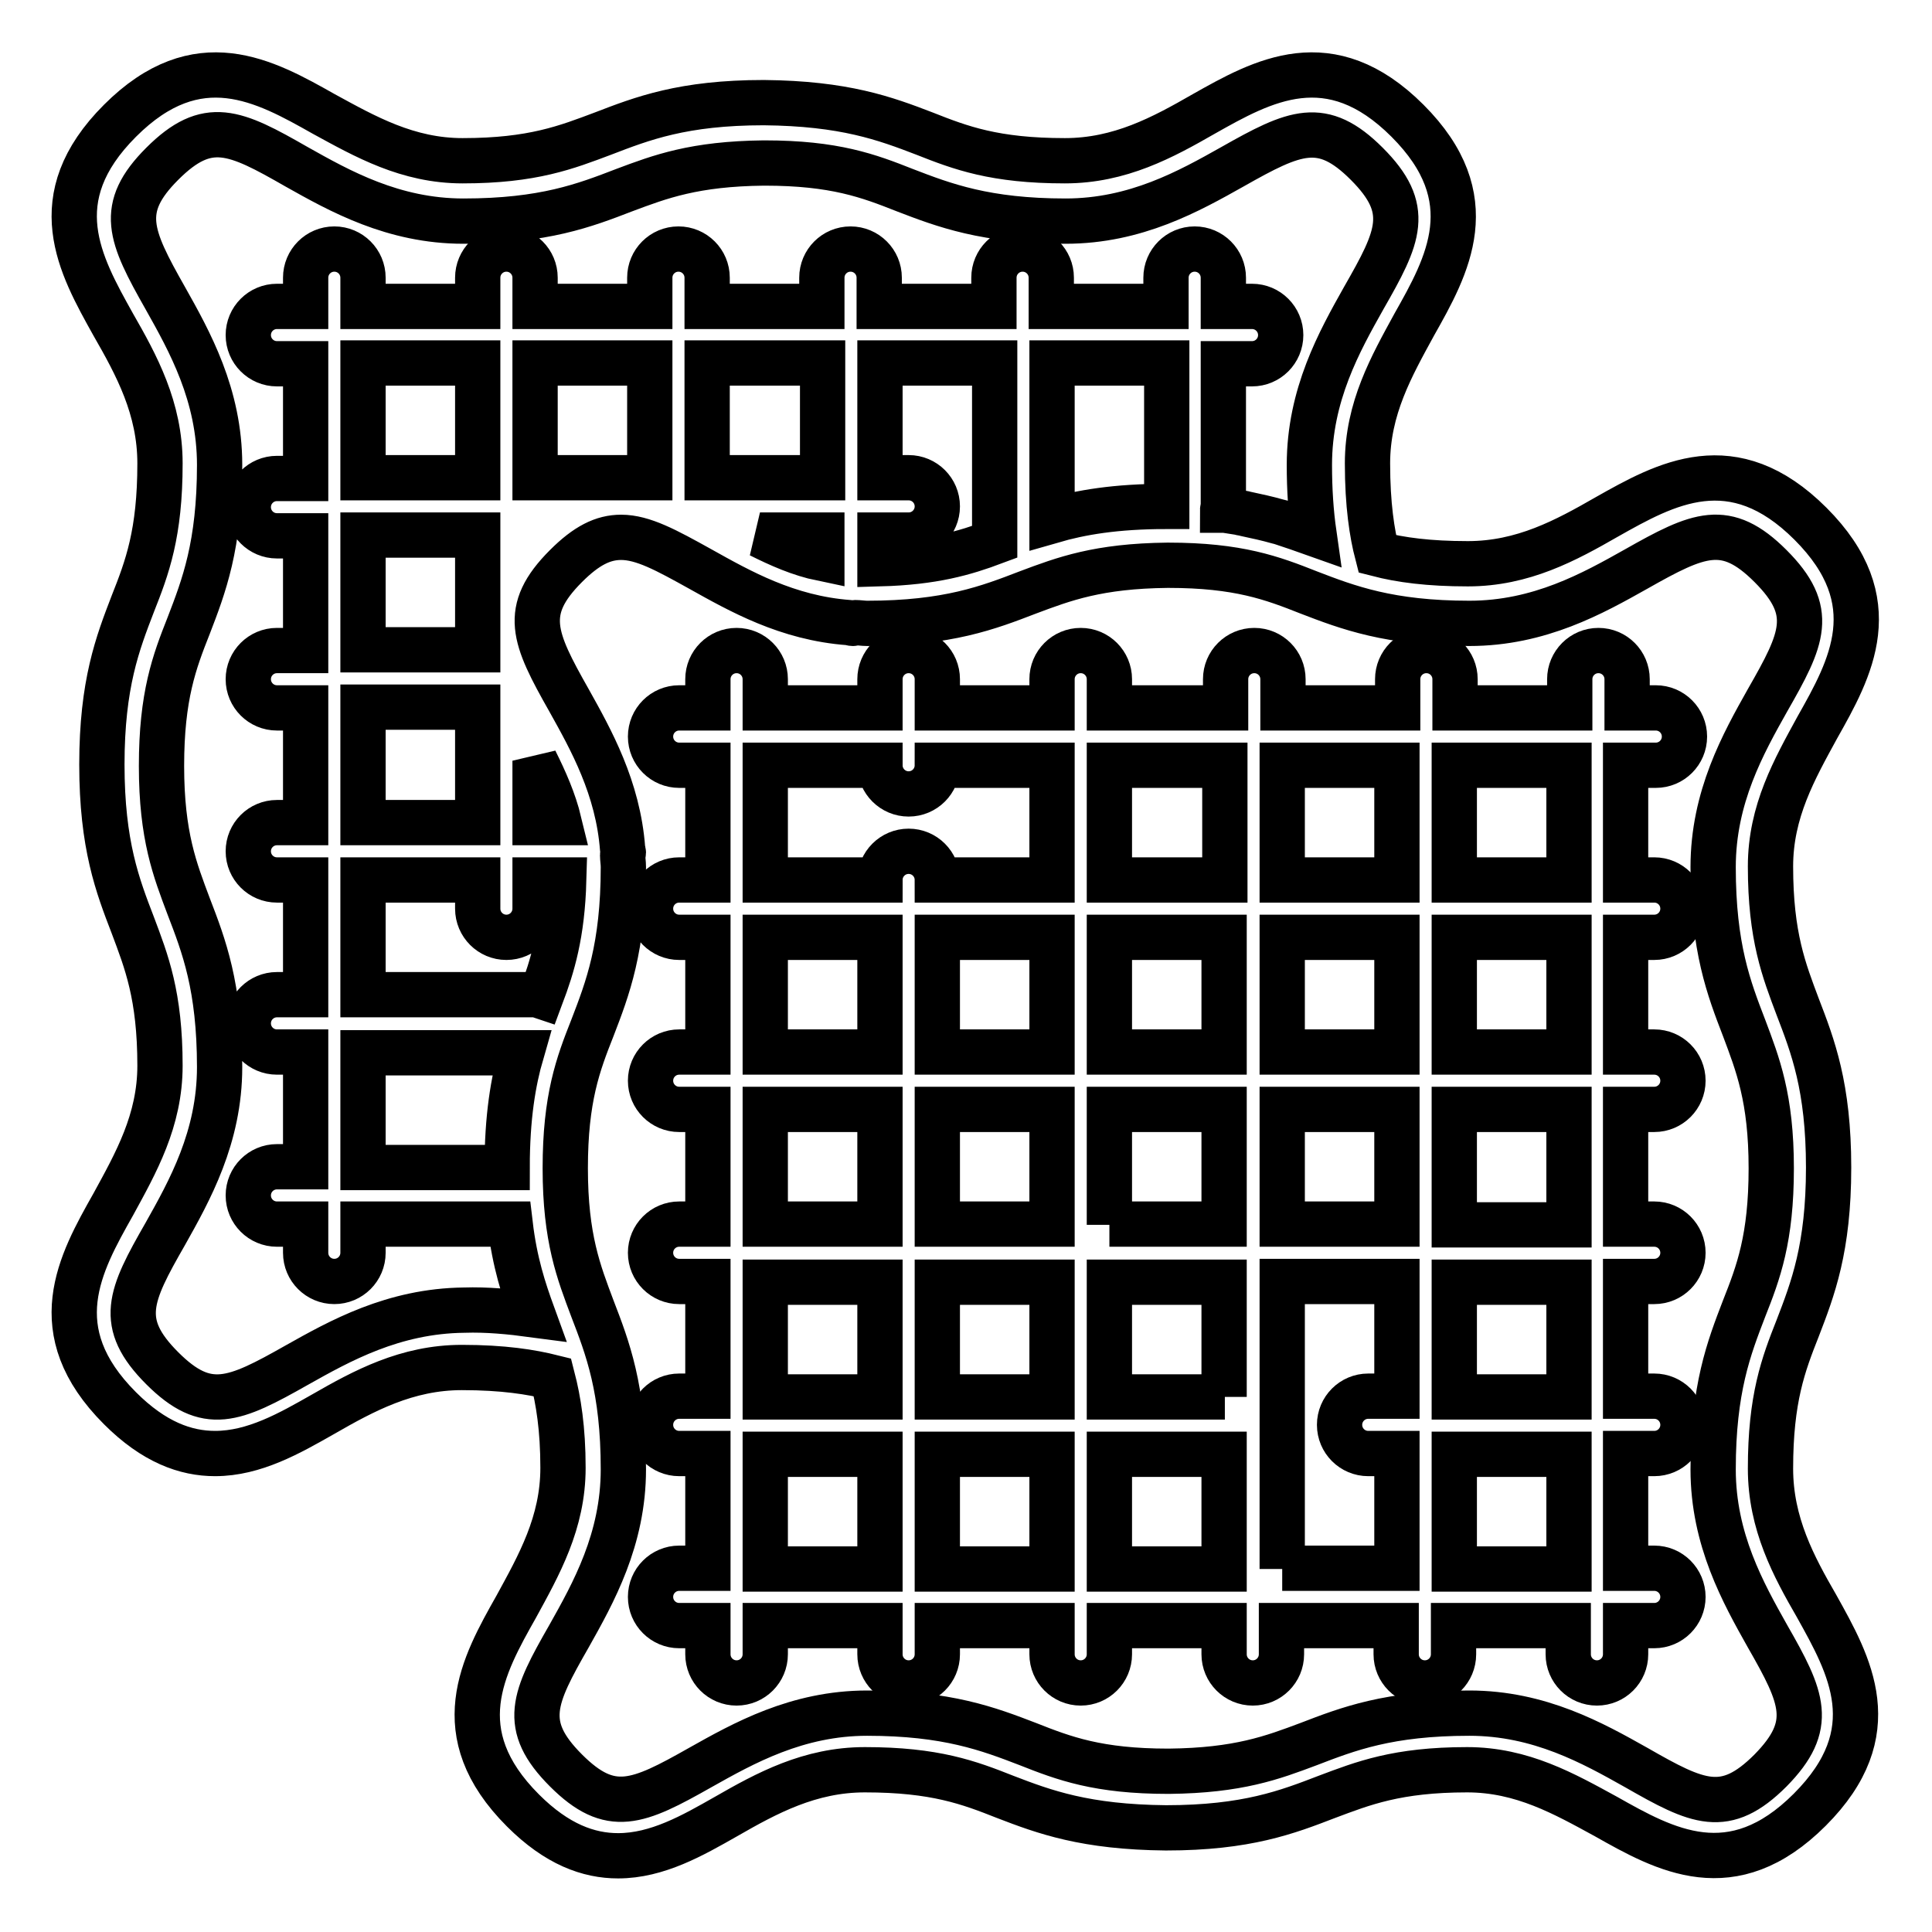
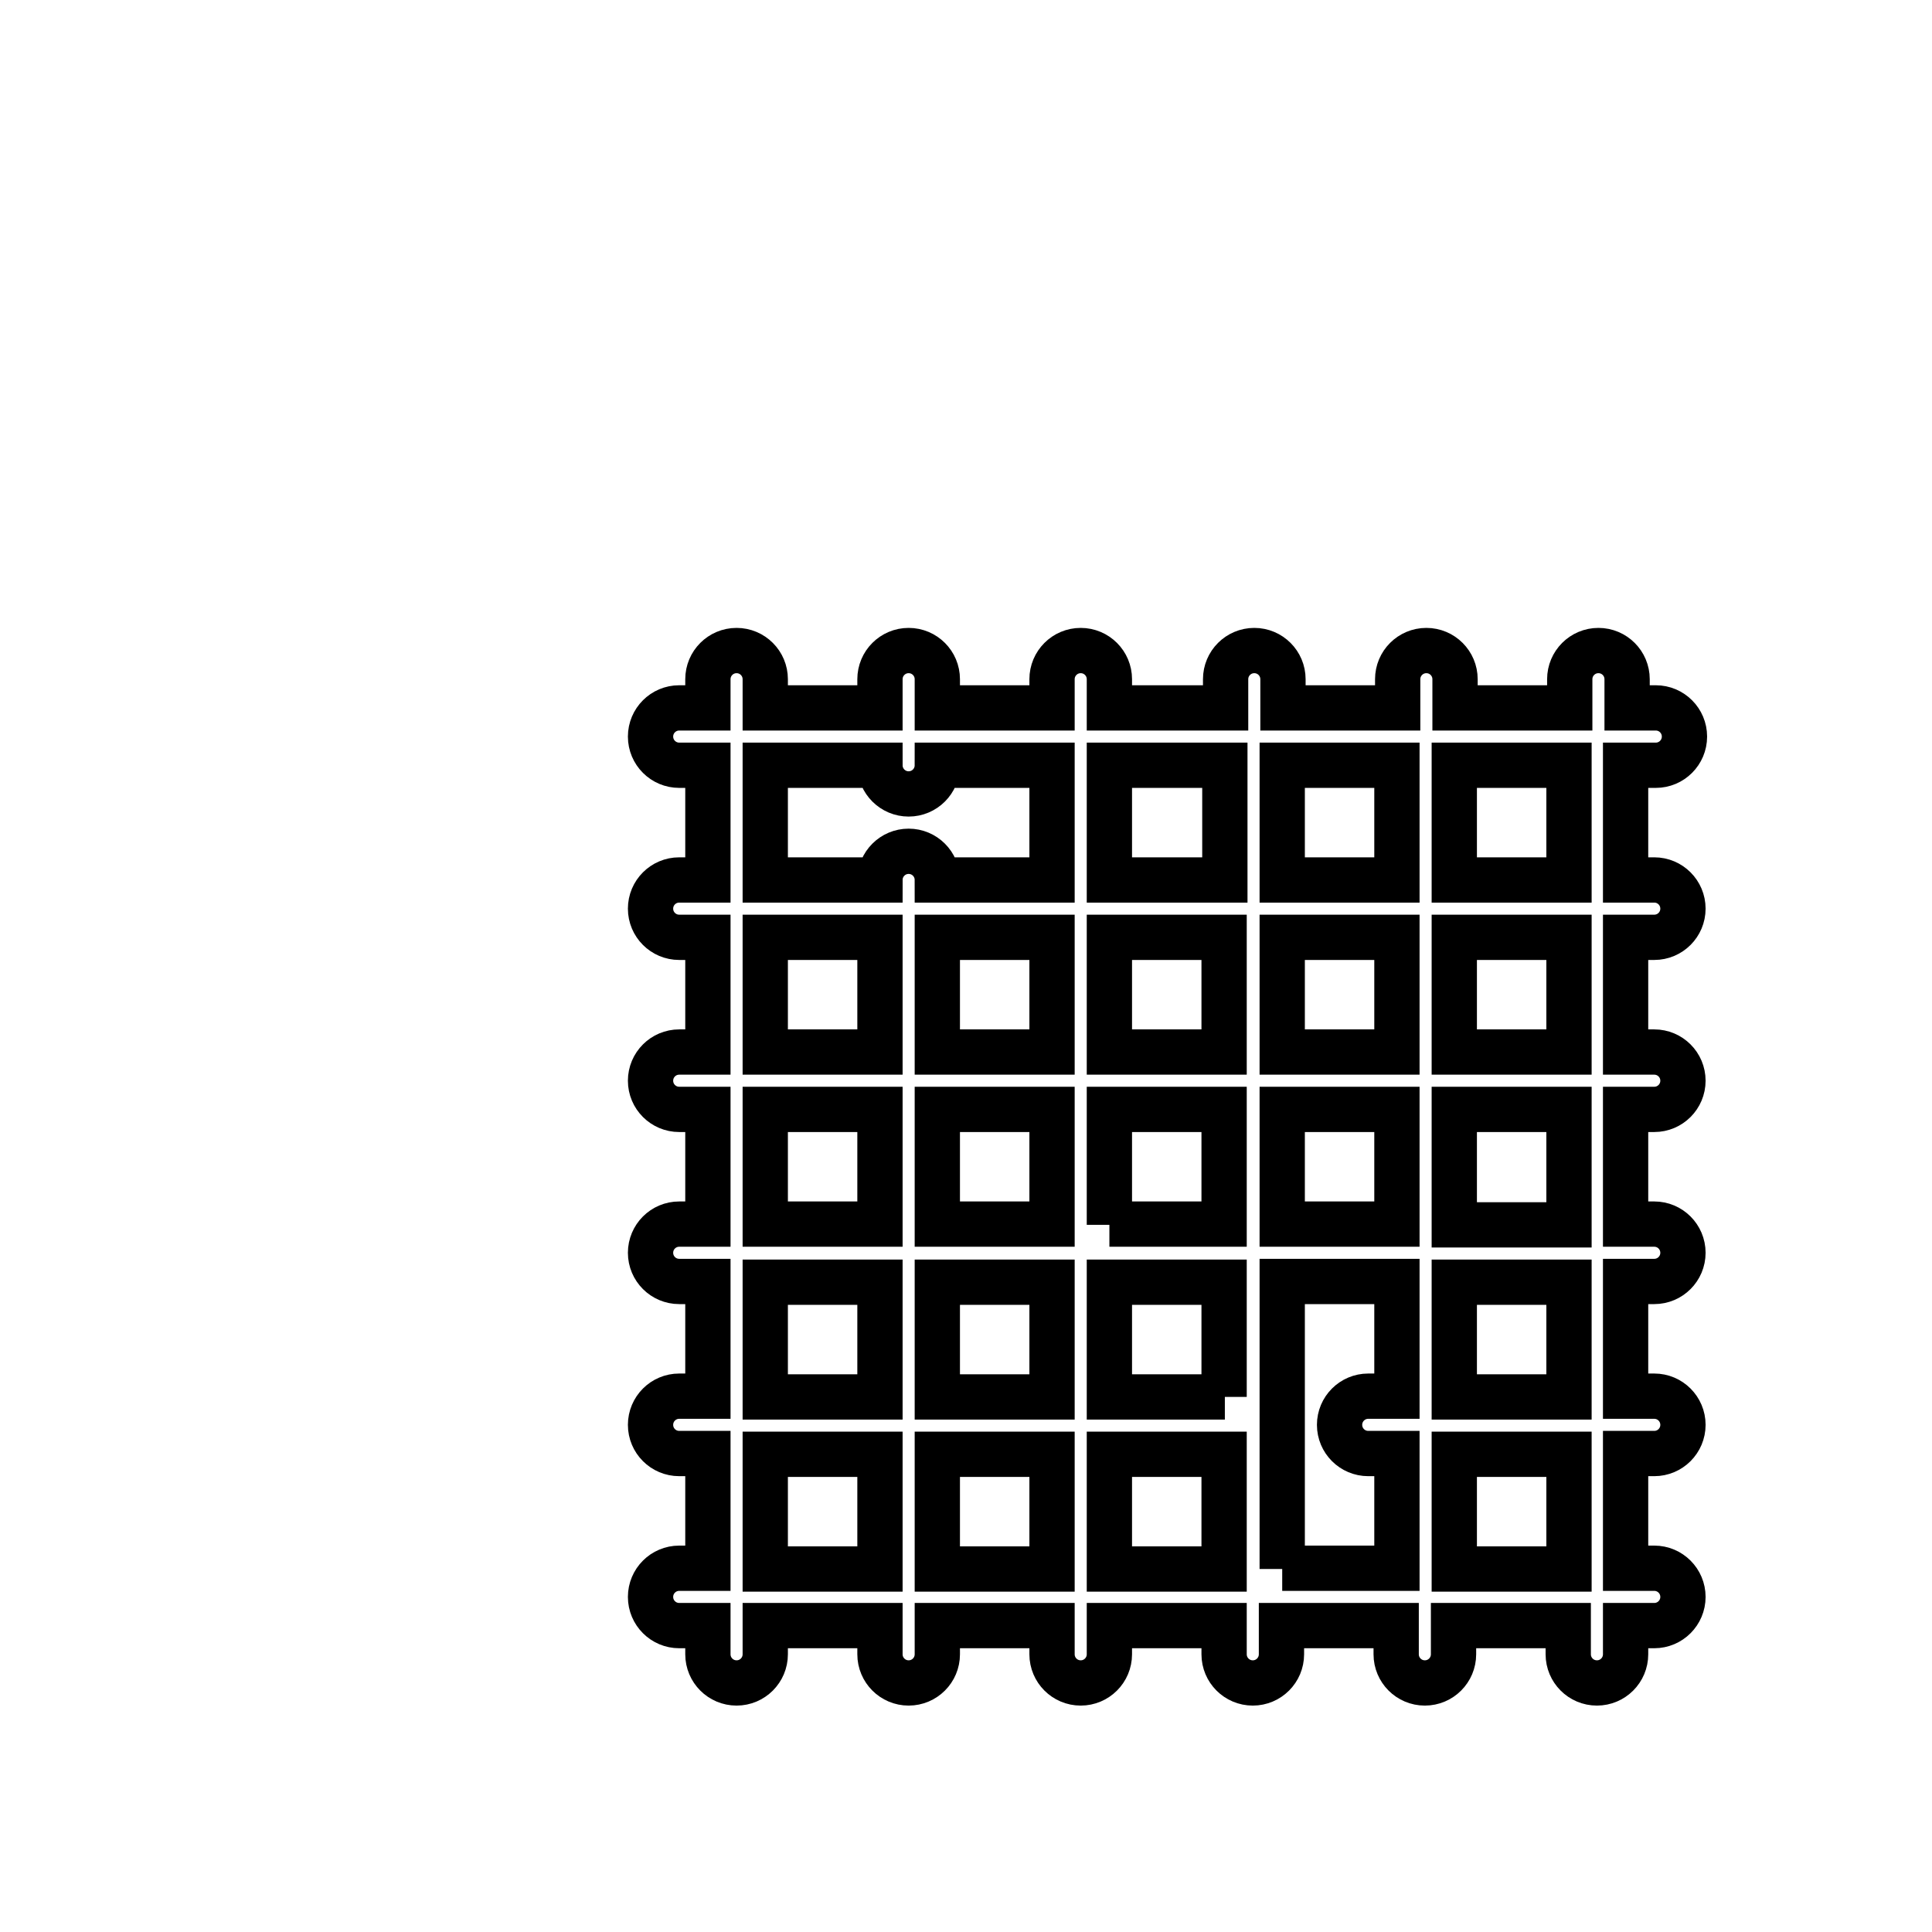
<svg xmlns="http://www.w3.org/2000/svg" version="1.1" x="0px" y="0px" viewBox="0 0 256 256" enable-background="new 0 0 256 256" xml:space="preserve">
  <g>
    <path stroke-width="6" fill-opacity="0" stroke="#000000" d="M219.4,101.4c2.1,0,3.8-1.7,3.8-3.8s-1.7-3.8-3.8-3.8h-3.8v-3.8c0-2.1-1.7-3.8-3.8-3.8 c-2.1,0-3.8,1.7-3.8,3.8v3.8h-15.2v-3.8c0-2.1-1.7-3.8-3.8-3.8s-3.8,1.7-3.8,3.8v3.8h-15.2v-3.8c0-2.1-1.7-3.8-3.8-3.8 c-2.1,0-3.8,1.7-3.8,3.8v3.8H147v-3.8c0-2.1-1.7-3.8-3.8-3.8s-3.8,1.7-3.8,3.8v3.8h-15.2v-3.8c0-2.1-1.7-3.8-3.8-3.8 c-2.1,0-3.8,1.7-3.8,3.8v3.8h-15.2v-3.8c0-2.1-1.7-3.8-3.8-3.8c-2.1,0-3.8,1.7-3.8,3.8v3.8h-3.8c-2.1,0-3.8,1.7-3.8,3.8 s1.7,3.8,3.8,3.8h3.8v15.2h-3.8c-2.1,0-3.8,1.7-3.8,3.8c0,2.1,1.7,3.8,3.8,3.8h3.8v15.2h-3.8c-2.1,0-3.8,1.7-3.8,3.8 s1.7,3.8,3.8,3.8h3.8v15.2h-3.8c-2.1,0-3.8,1.7-3.8,3.8c0,2.1,1.7,3.8,3.8,3.8h3.8v15.2h-3.8c-2.1,0-3.8,1.7-3.8,3.8 c0,2.1,1.7,3.8,3.8,3.8h3.8v15.2h-3.8c-2.1,0-3.8,1.7-3.8,3.8c0,2.1,1.7,3.8,3.8,3.8h3.8v3.8c0,2.1,1.7,3.8,3.8,3.8 c2.1,0,3.8-1.7,3.8-3.8v-3.8h15.2v3.8c0,2.1,1.7,3.8,3.8,3.8c2.1,0,3.8-1.7,3.8-3.8v-3.8h15.2v3.8c0,2.1,1.7,3.8,3.8,3.8 s3.8-1.7,3.8-3.8v-3.8h15.2v3.8c0,2.1,1.7,3.8,3.8,3.8c2.1,0,3.8-1.7,3.8-3.8v-3.8h15.2v3.8c0,2.1,1.7,3.8,3.8,3.8s3.8-1.7,3.8-3.8 v-3.8h15.2v3.8c0,2.1,1.7,3.8,3.8,3.8c2.1,0,3.8-1.7,3.8-3.8v-3.8h3.8c2.1,0,3.8-1.7,3.8-3.8c0-2.1-1.7-3.8-3.8-3.8h-3.8v-15.2h3.8 c2.1,0,3.8-1.7,3.8-3.8c0-2.1-1.7-3.8-3.8-3.8h-3.8v-15.2h3.8c2.1,0,3.8-1.7,3.8-3.8c0-2.1-1.7-3.8-3.8-3.8h-3.8V147h3.8 c2.1,0,3.8-1.7,3.8-3.8s-1.7-3.8-3.8-3.8h-3.8v-15.2h3.8c2.1,0,3.8-1.7,3.8-3.8c0-2.1-1.7-3.8-3.8-3.8h-3.8v-15.2H219.4z  M185.1,101.4v15.2h-15.2v-15.2H185.1z M162.3,185.1H147v-15.2h15.2V185.1z M139.4,139.4h-15.2v-15.2h15.2V139.4z M147,124.2h15.2 v15.2H147V124.2z M139.4,147v15.2h-15.2V147H139.4z M139.4,169.9v15.2h-15.2v-15.2H139.4z M147,162.3V147h15.2v15.2H147z  M169.9,147h15.2v15.2h-15.2V147z M169.9,139.4v-15.2h15.2v15.2H169.9z M162.3,101.4v15.2H147v-15.2H162.3z M101.4,101.4h15.2 c0,2.1,1.7,3.8,3.8,3.8c2.1,0,3.8-1.7,3.8-3.8h15.2v15.2h-15.2c0-2.1-1.7-3.8-3.8-3.8c-2.1,0-3.8,1.7-3.8,3.8h-15.2V101.4z  M101.4,124.2h15.2v15.2h-15.2V124.2z M101.4,147h15.2v15.2h-15.2V147z M101.4,169.9h15.2v15.2h-15.2V169.9z M101.4,207.9v-15.2 h15.2v15.2H101.4z M124.2,207.9v-15.2h15.2v15.2H124.2z M147,207.9v-15.2h15.2v15.2H147z M169.9,207.9v-38.1h15.2v15.2h-3.8 c-2.1,0-3.8,1.7-3.8,3.8c0,2.1,1.7,3.8,3.8,3.8h3.8v15.2H169.9z M207.9,207.9h-15.2v-15.2h15.2V207.9z M207.9,185.1h-15.2v-15.2 h15.2V185.1z M207.9,162.3h-15.2V147h15.2V162.3z M207.9,139.4h-15.2v-15.2h15.2V139.4z M207.9,116.6h-15.2v-15.2h15.2V116.6z" />
-     <path stroke-width="6" fill-opacity="0" stroke="#000000" d="M234.6,194.6c0-9.3,1.7-13.8,3.6-18.6c2-5.2,4.1-10.6,4.1-21.3c0-10.7-2.1-16.1-4.1-21.3 c-1.8-4.8-3.6-9.3-3.6-18.6c0-7.3,3.2-12.9,6.2-18.4c4.4-7.8,9.4-16.7-0.9-27c-10.3-10.3-19.2-5.3-27-0.9 c-5.4,3.1-11.1,6.2-18.4,6.2c-5.2,0-8.9-0.5-12-1.3c-0.7-2.7-1.3-6.5-1.3-12c0-7.3,3.2-12.9,6.2-18.4c4.4-7.8,9.4-16.7-0.9-27 c-10.3-10.3-19.2-5.3-27-0.9c-5.4,3.1-11.1,6.2-18.4,6.2c-9.3,0-13.8-1.7-18.6-3.6c-5.2-2-10.6-4-21.3-4.1 c-10.7,0-16.1,2.1-21.3,4.1c-4.8,1.8-9.3,3.6-18.6,3.6c-7.3,0-12.9-3.2-18.4-6.2c-7.8-4.4-16.7-9.4-27,0.9 c-10.3,10.3-5.3,19.1-0.9,27c3.1,5.4,6.2,11.1,6.2,18.4c0,9.3-1.7,13.8-3.6,18.6c-2,5.2-4.1,10.6-4.1,21.3 c0,10.7,2.1,16.1,4.1,21.3c1.8,4.8,3.6,9.3,3.6,18.6c0,7.3-3.2,12.9-6.2,18.4c-4.4,7.8-9.4,16.7,0.9,27c4.5,4.5,8.7,6,12.6,6 c5.2,0,9.9-2.7,14.3-5.2c5.4-3.1,11.1-6.2,18.4-6.2c5.5,0,9.2,0.6,12,1.3c0.8,3.1,1.4,6.8,1.4,12c0,7.3-3.2,12.9-6.2,18.4 c-4.4,7.8-9.4,16.7,0.9,27c4.5,4.5,8.7,6,12.6,6c5.2,0,9.9-2.7,14.3-5.2c5.4-3.1,11.1-6.2,18.4-6.2c9.3,0,13.8,1.7,18.6,3.6 c5.2,2,10.6,4,21.3,4.1c10.7,0,16.1-2.1,21.3-4.1c4.8-1.8,9.3-3.6,18.6-3.6c7.3,0,12.9,3.2,18.4,6.2c7.8,4.4,16.7,9.4,27-0.9 c10.3-10.3,5.3-19.1,0.9-27C237.7,207.6,234.6,201.9,234.6,194.6L234.6,194.6z M100.7,70.9h8.2v3.1C106,73.4,103.3,72.2,100.7,70.9 z M48.1,154.7v-15.2h21c-1.1,3.8-1.9,8.5-1.9,15.2H48.1z M71.7,132c-0.3-0.1-0.5-0.2-0.8-0.2H48.1v-15.2h15.2v3.8 c0,2.1,1.7,3.8,3.8,3.8c2.1,0,3.8-1.7,3.8-3.8v-3.8h3.8C74.5,123.8,73.2,128,71.7,132z M93.7,63.3V48.1H109v15.2H93.7z M86.1,63.3 H70.9V48.1h15.2V63.3z M63.3,63.3H48.1V48.1h15.2V63.3z M63.3,70.9v15.2H48.1V70.9H63.3z M63.3,93.7V109H48.1V93.7H63.3z M70.9,109 v-8.2c1.3,2.6,2.5,5.3,3.2,8.2H70.9z M116.6,70.9h3.8c2.1,0,3.8-1.7,3.8-3.8c0-2.1-1.7-3.8-3.8-3.8h-3.8V48.1h15.2v23.7 c-4,1.5-8.1,2.7-15.2,2.9V70.9z M139.4,48.1h15.2v19l0,0h0c-6.8,0-11.4,0.8-15.2,1.9V48.1z M39.3,180.9c-8.3,4.7-11.9,6.3-17.8,0.4 c-6-6-4.3-9.6,0.4-17.8c3.2-5.7,7.2-12.8,7.2-22.1c0-10.7-2.1-16.1-4.1-21.3c-1.8-4.8-3.6-9.3-3.6-18.6c0-9.3,1.7-13.8,3.6-18.6 c2-5.2,4.1-10.6,4.1-21.3c0-9.3-4-16.4-7.2-22.1c-4.7-8.3-6.3-11.9-0.4-17.8c6-6,9.6-4.3,17.8,0.4c5.7,3.2,12.8,7.2,22.1,7.2 c10.7,0,16.1-2.1,21.3-4.1c4.8-1.8,9.3-3.5,18.5-3.6h0.1c9.3,0,13.8,1.7,18.6,3.6c5.2,2,10.7,4.1,21.3,4.1c9.3,0,16.4-4,22.1-7.2 c8.3-4.7,11.9-6.3,17.8-0.4c6,6,4.3,9.6-0.4,17.8c-3.2,5.7-7.2,12.8-7.2,22.1c0,3.3,0.2,6.3,0.6,9.1c-1.4-0.5-2.9-1-4.4-1.5 l-0.4-0.1c-1.4-0.4-2.8-0.7-4.2-1c-0.3-0.1-0.6-0.1-0.9-0.2c-0.6-0.1-1.3-0.2-1.9-0.3l-0.3,0c0-0.2,0.1-0.3,0.1-0.4v-19h3.8 c2.1,0,3.8-1.7,3.8-3.8s-1.7-3.8-3.8-3.8h-3.8v-3.8c0-2.1-1.7-3.8-3.8-3.8c-2.1,0-3.8,1.7-3.8,3.8v3.8h-15.2v-3.8 c0-2.1-1.7-3.8-3.8-3.8s-3.8,1.7-3.8,3.8v3.8h-15.2v-3.8c0-2.1-1.7-3.8-3.8-3.8c-2.1,0-3.8,1.7-3.8,3.8v3.8H93.7v-3.8 c0-2.1-1.7-3.8-3.8-3.8c-2.1,0-3.8,1.7-3.8,3.8v3.8H70.9v-3.8c0-2.1-1.7-3.8-3.8-3.8c-2.1,0-3.8,1.7-3.8,3.8v3.8H48.1v-3.8 c0-2.1-1.7-3.8-3.8-3.8c-2.1,0-3.8,1.7-3.8,3.8v3.8h-3.8c-2.1,0-3.8,1.7-3.8,3.8s1.7,3.8,3.8,3.8h3.8v15.2h-3.8 c-2.1,0-3.8,1.7-3.8,3.8c0,2.1,1.7,3.8,3.8,3.8h3.8v15.2h-3.8c-2.1,0-3.8,1.7-3.8,3.8c0,2.1,1.7,3.8,3.8,3.8h3.8V109h-3.8 c-2.1,0-3.8,1.7-3.8,3.8s1.7,3.8,3.8,3.8h3.8v15.2h-3.8c-2.1,0-3.8,1.7-3.8,3.8c0,2.1,1.7,3.8,3.8,3.8h3.8v15.2h-3.8 c-2.1,0-3.8,1.7-3.8,3.8c0,2.1,1.7,3.8,3.8,3.8h3.8v3.8c0,2.1,1.7,3.8,3.8,3.8c2.1,0,3.8-1.7,3.8-3.8v-3.8h19.5 c0.6,5.1,1.8,8.7,3,12c-3-0.4-6.1-0.7-9.1-0.6C52.1,173.7,45,177.7,39.3,180.9L39.3,180.9z M234.6,234.6c-6,6-9.6,4.3-17.8-0.4 c-5.7-3.2-12.8-7.2-22.1-7.2c-10.7,0-16.1,2.1-21.3,4.1c-4.8,1.8-9.3,3.5-18.5,3.6h-0.1c-9.3,0-13.8-1.7-18.6-3.6 c-5.2-2-10.7-4.1-21.3-4.1c-9.3,0-16.4,4-22.1,7.2c-8.3,4.7-11.9,6.3-17.8,0.4c-6-6-4.3-9.6,0.4-17.8c3.2-5.7,7.2-12.8,7.2-22.1 c0-10.7-2.1-16.1-4.1-21.3c-1.8-4.8-3.6-9.3-3.6-18.6c0-9.3,1.7-13.8,3.6-18.6c2-5.2,4.1-10.6,4.1-21.3c0-0.6-0.1-1.1-0.1-1.6 c0-0.1,0.1-0.2,0.1-0.3c0-0.2-0.1-0.3-0.1-0.5c-0.6-8.1-4.2-14.5-7.1-19.7c-4.7-8.3-6.3-11.9-0.4-17.8c2.7-2.7,4.9-3.8,7.3-3.8h0 c2.9,0,6,1.7,10.5,4.2c5.2,2.9,11.5,6.5,19.7,7.1c0.2,0,0.3,0.1,0.5,0.1c0.1,0,0.2-0.1,0.3-0.1c0.5,0,1.1,0.1,1.6,0.1 c10.7,0,16.1-2.1,21.3-4.1c4.8-1.8,9.3-3.5,18.5-3.6h0.1c9.3,0,13.8,1.7,18.6,3.6c5.2,2,10.7,4.1,21.3,4.1c9.3,0,16.4-4,22.1-7.2 c8.3-4.7,11.9-6.3,17.8-0.4c6,6,4.3,9.6-0.4,17.8c-3.2,5.7-7.2,12.8-7.2,22.1c0,10.7,2.1,16.1,4.1,21.3c1.8,4.8,3.6,9.3,3.6,18.6 c0,9.3-1.7,13.8-3.6,18.6c-2,5.2-4.1,10.6-4.1,21.3c0,9.3,4,16.4,7.2,22.1C238.9,225,240.5,228.6,234.6,234.6L234.6,234.6z" />
  </g>
</svg>